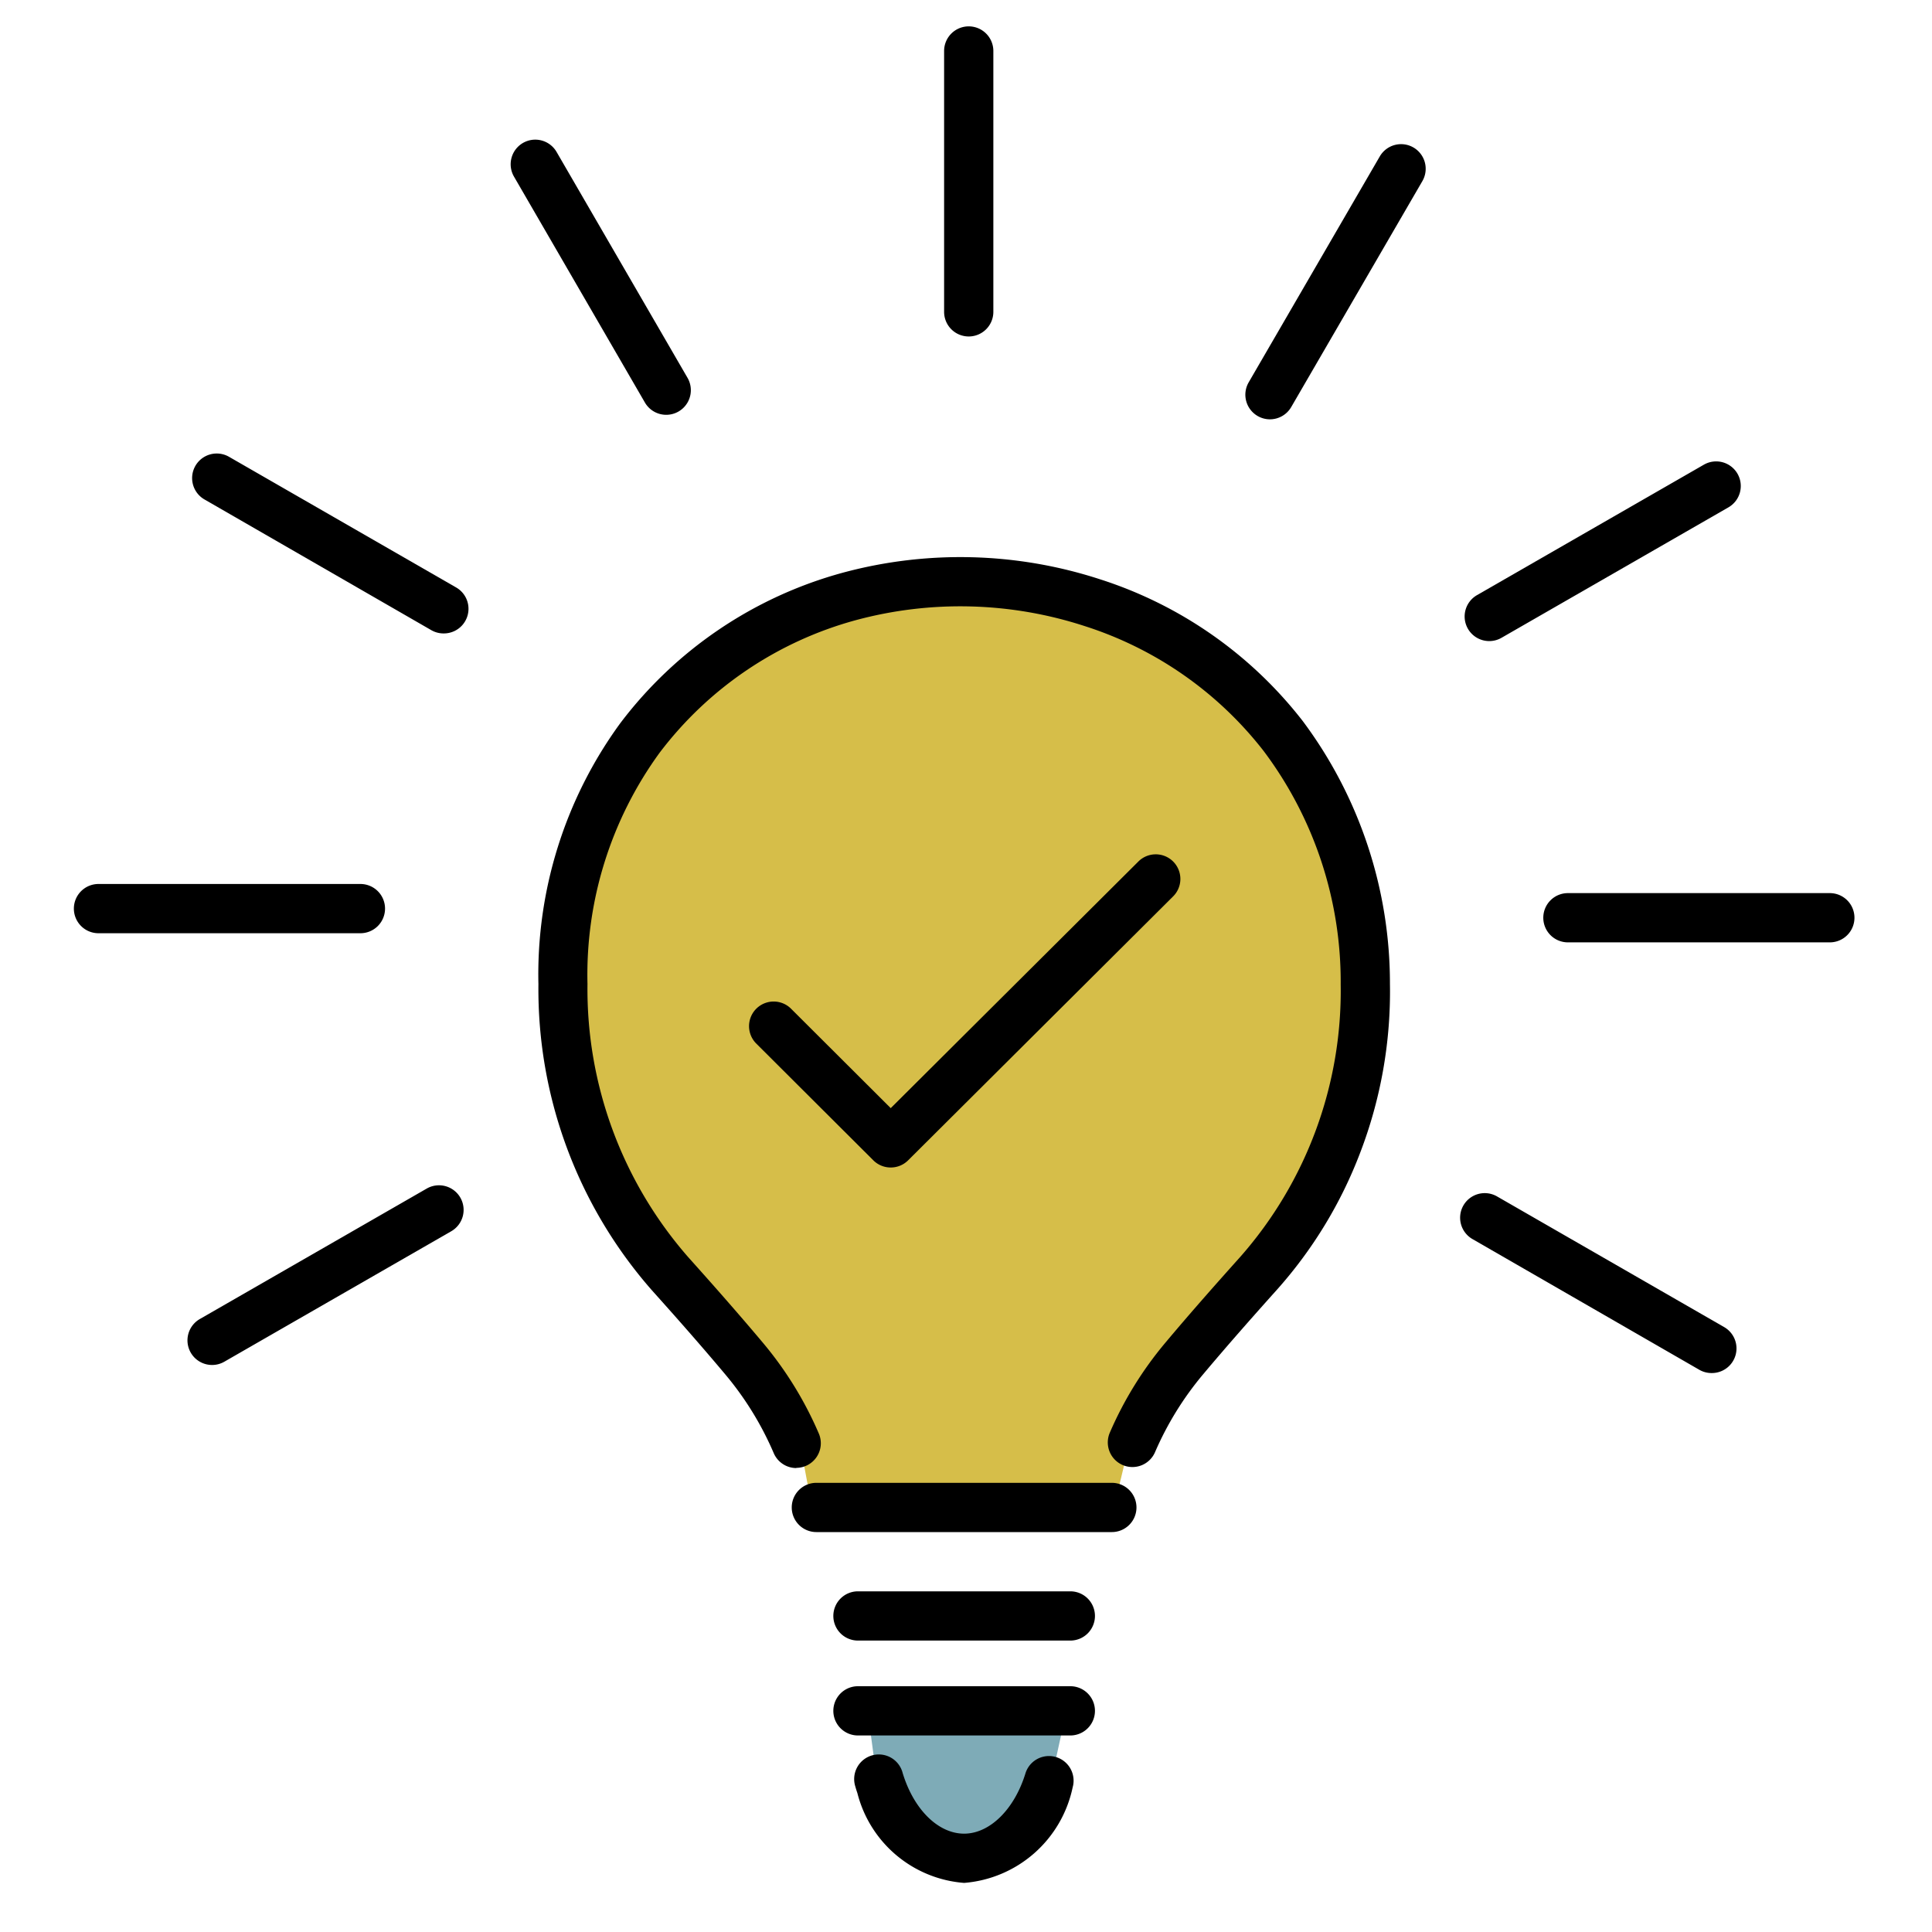
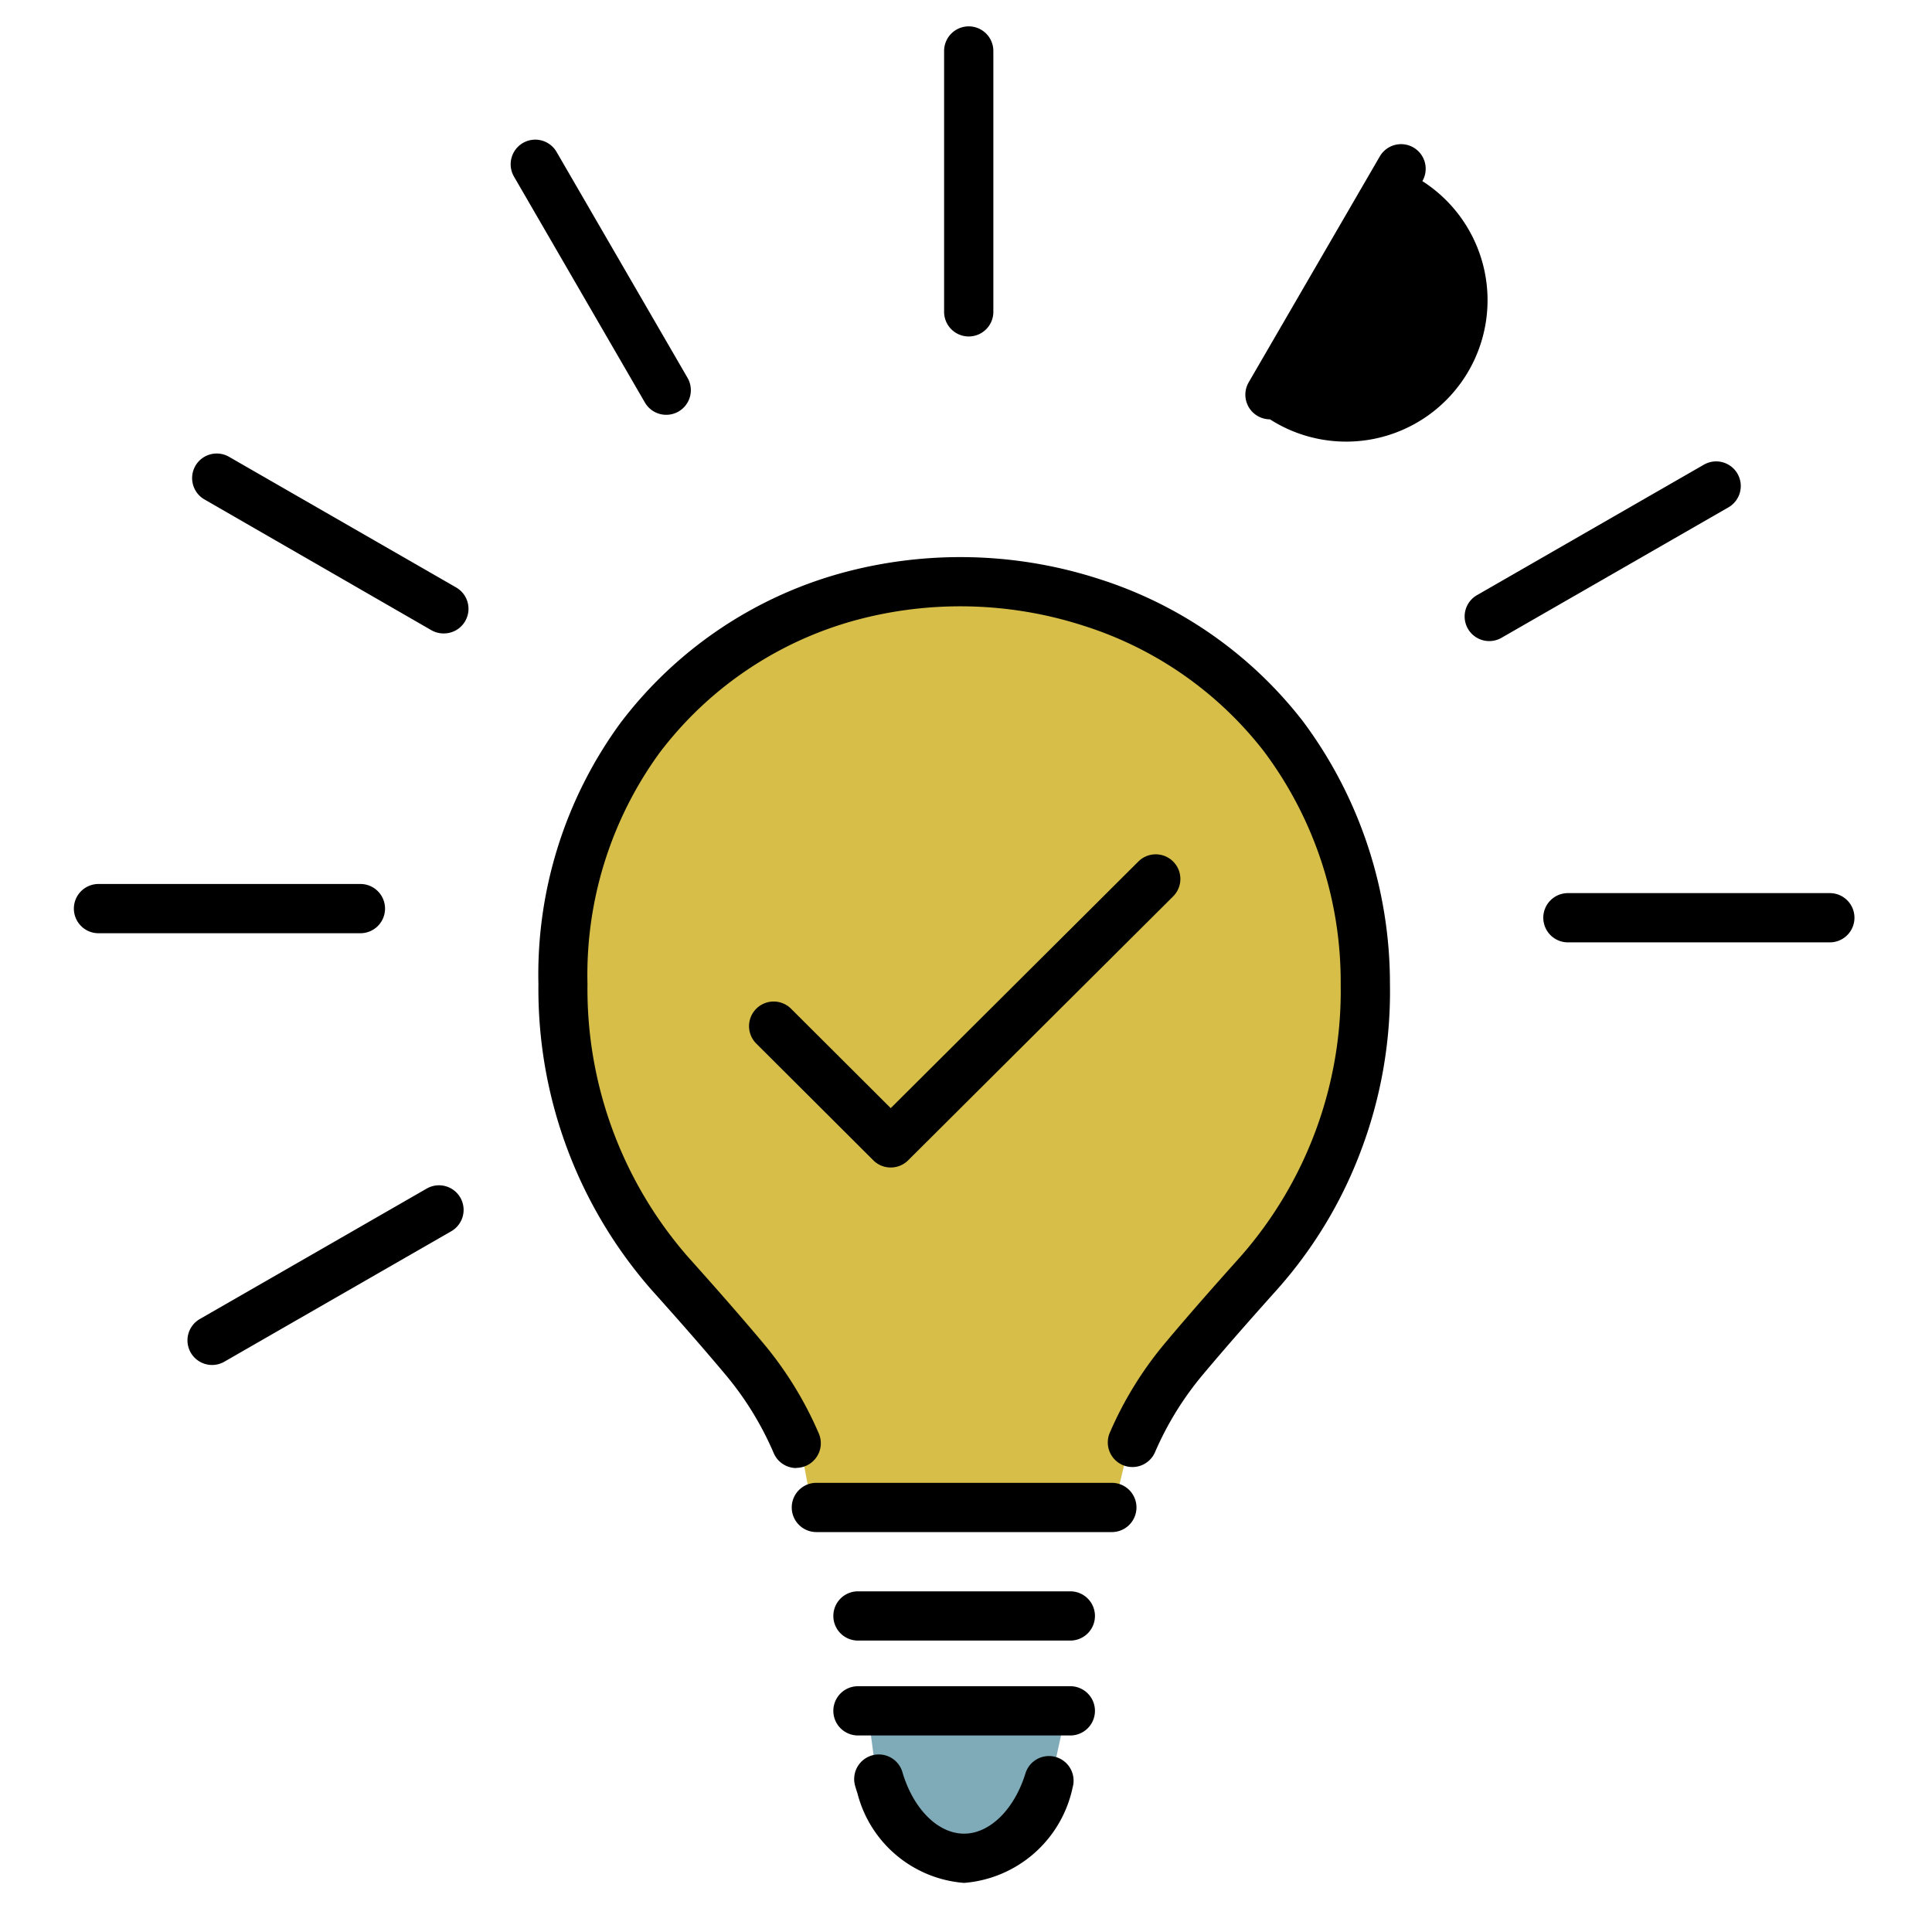
<svg xmlns="http://www.w3.org/2000/svg" width="51" height="51" viewBox="0 0 51 51">
  <defs>
    <clipPath id="clip-path">
      <rect id="長方形_81498" data-name="長方形 81498" width="51" height="51" transform="translate(-23321 -11772)" fill="#fff" stroke="#707070" stroke-width="1" />
    </clipPath>
    <clipPath id="clip-path-2">
      <rect id="長方形_81039" data-name="長方形 81039" width="47" height="49" fill="none" />
    </clipPath>
  </defs>
  <g id="マスクグループ_32" data-name="マスクグループ 32" transform="translate(23321 11772)" clip-path="url(#clip-path)">
    <g id="グループ_13138" data-name="グループ 13138" transform="translate(-23319.049 -11771.3)">
      <g id="グループ_10979" data-name="グループ 10979" transform="translate(0 0)" clip-path="url(#clip-path-2)">
        <path id="パス_44782" data-name="パス 44782" d="M26.141,44.734v.471l-.218.992-.138.372a2.568,2.568,0,0,1-2.243,2.057,2.521,2.521,0,0,1-2.2-1.93c-.016-.048-.032-.1-.046-.145l-.118-.461-.13-.972v-.384Z" transform="translate(-0.044 -0.272)" fill="#7eabb7" />
        <path id="パス_44783" data-name="パス 44783" d="M34.116,25.369a11.2,11.2,0,0,1-2.822,7.639c-.663.739-1.319,1.483-1.958,2.244a8.973,8.973,0,0,0-1.363,2.2l-.164.37-.255,1.063-.128.292h-7.8l-.134-.089-.228-1.217-.17-.384a8.987,8.987,0,0,0-1.379-2.24c-.639-.761-1.3-1.5-1.958-2.244a11.445,11.445,0,0,1-2.822-7.639,10.684,10.684,0,0,1,2.03-6.5c5.73-7.54,18.968-4.4,19.15,6.5" transform="translate(-0.027 -0.09)" fill="#d6be49" />
        <path id="パス_44784" data-name="パス 44784" d="M19.1,38.143a.65.65,0,0,1-.6-.395,8.328,8.328,0,0,0-1.279-2.078c-.68-.811-1.364-1.581-1.944-2.228a12.046,12.046,0,0,1-2.988-8.073,11.247,11.247,0,0,1,2.162-6.89,10.975,10.975,0,0,1,5.876-3.972,11.9,11.9,0,0,1,6.788.175,11.027,11.027,0,0,1,5.352,3.744,11.574,11.574,0,0,1,2.3,6.932,11.867,11.867,0,0,1-.782,4.451,11.652,11.652,0,0,1-2.206,3.632c-.58.647-1.264,1.418-1.944,2.228a8.315,8.315,0,0,0-1.265,2.045.65.65,0,1,1-1.193-.516,9.613,9.613,0,0,1,1.462-2.364c.692-.825,1.385-1.605,1.972-2.26a10.624,10.624,0,0,0,2.656-7.195,10.148,10.148,0,0,0-2.032-6.162,9.733,9.733,0,0,0-4.726-3.3,10.59,10.59,0,0,0-6.039-.157,9.686,9.686,0,0,0-5.186,3.506,9.962,9.962,0,0,0-1.9,6.1,10.748,10.748,0,0,0,2.656,7.206c.586.654,1.279,1.435,1.972,2.26a9.627,9.627,0,0,1,1.479,2.4.65.65,0,0,1-.6.906Z" transform="translate(-0.027 -0.09)" />
        <path id="線_1089" data-name="線 1089" d="M7.8.65H0A.65.65,0,0,1-.65,0,.65.65,0,0,1,0-.65H7.8A.65.65,0,0,1,8.45,0,.65.65,0,0,1,7.8.65Z" transform="translate(19.599 39.093)" />
        <path id="線_1090" data-name="線 1090" d="M5.606.65H0A.65.65,0,0,1-.65,0,.65.65,0,0,1,0-.65H5.606a.65.65,0,0,1,.65.65A.65.65,0,0,1,5.606.65Z" transform="translate(20.697 41.957)" />
        <path id="パス_44785" data-name="パス 44785" d="M26.346,45.384H20.74a.65.65,0,0,1,0-1.3h5.606a.65.65,0,0,1,0,1.3Z" transform="translate(-0.043 -0.272)" />
        <path id="パス_44786" data-name="パス 44786" d="M23.543,49.287a3.157,3.157,0,0,1-2.817-2.37c-.019-.055-.038-.114-.056-.179a.65.65,0,1,1,1.251-.352c.01.034.023.073.037.115.308.9.93,1.486,1.585,1.486.678,0,1.33-.642,1.622-1.6a.65.65,0,0,1,1.243.38A3.185,3.185,0,0,1,23.543,49.287Z" transform="translate(-0.044 -0.283)" />
        <path id="線_1091" data-name="線 1091" d="M0,7.536a.65.65,0,0,1-.65-.65V0A.65.65,0,0,1,0-.65.65.65,0,0,1,.65,0V6.886A.65.65,0,0,1,0,7.536Z" transform="translate(23.621 0.646)" />
        <path id="線_1092" data-name="線 1092" d="M3.457,6.614a.65.65,0,0,1-.563-.324L-.562.326A.65.65,0,0,1-.326-.562a.65.65,0,0,1,.888.236L4.019,5.638a.65.65,0,0,1-.562.976Z" transform="translate(12.179 3.636)" />
        <path id="線_1093" data-name="線 1093" d="M5.987,4.1a.647.647,0,0,1-.324-.087L-.324.563A.65.65,0,0,1-.563-.324.65.65,0,0,1,.324-.563L6.312,2.882A.65.65,0,0,1,5.987,4.1Z" transform="translate(3.77 11.921)" />
        <path id="線_1094" data-name="線 1094" d="M6.914.65H0A.65.65,0,0,1-.65,0,.65.65,0,0,1,0-.65H6.914a.65.65,0,0,1,.65.65A.65.65,0,0,1,6.914.65Z" transform="translate(0.649 23.285)" />
        <path id="線_1095" data-name="線 1095" d="M0,4.093a.65.65,0,0,1-.564-.326.65.65,0,0,1,.24-.887L5.666-.564a.65.65,0,0,1,.887.24.65.65,0,0,1-.24.887L.324,4.006A.647.647,0,0,1,0,4.093Z" transform="translate(3.648 31.239)" />
-         <path id="線_1096" data-name="線 1096" d="M5.987,4.1a.647.647,0,0,1-.324-.087L-.324.563A.65.65,0,0,1-.563-.324.65.65,0,0,1,.324-.563L6.312,2.882A.65.65,0,0,1,5.987,4.1Z" transform="translate(37.242 31.445)" />
        <path id="線_1097" data-name="線 1097" d="M6.914.65H0A.65.65,0,0,1-.65,0,.65.65,0,0,1,0-.65H6.914a.65.65,0,0,1,.65.65A.65.65,0,0,1,6.914.65Z" transform="translate(39.438 23.526)" />
        <path id="線_1098" data-name="線 1098" d="M0,4.093a.65.65,0,0,1-.564-.326.65.65,0,0,1,.24-.887L5.666-.564a.65.65,0,0,1,.887.24.65.65,0,0,1-.24.887L.324,4.006A.647.647,0,0,1,0,4.093Z" transform="translate(37.362 12.13)" />
-         <path id="線_1099" data-name="線 1099" d="M0,6.614a.647.647,0,0,1-.325-.088.65.65,0,0,1-.236-.888L2.9-.326a.65.65,0,0,1,.888-.236.65.65,0,0,1,.236.888L.562,6.29A.65.65,0,0,1,0,6.614Z" transform="translate(31.572 3.755)" />
+         <path id="線_1099" data-name="線 1099" d="M0,6.614a.647.647,0,0,1-.325-.088.65.65,0,0,1-.236-.888L2.9-.326a.65.65,0,0,1,.888-.236.65.65,0,0,1,.236.888A.65.65,0,0,1,0,6.614Z" transform="translate(31.572 3.755)" />
        <path id="パス_44787" data-name="パス 44787" d="M21.6,30.257a.648.648,0,0,1-.459-.189l-3.1-3.092a.65.65,0,0,1,.917-.921L21.6,28.69l6.527-6.5a.65.65,0,1,1,.917.921l-6.985,6.957A.648.648,0,0,1,21.6,30.257Z" transform="translate(-0.038 -0.138)" />
      </g>
    </g>
  </g>
</svg>